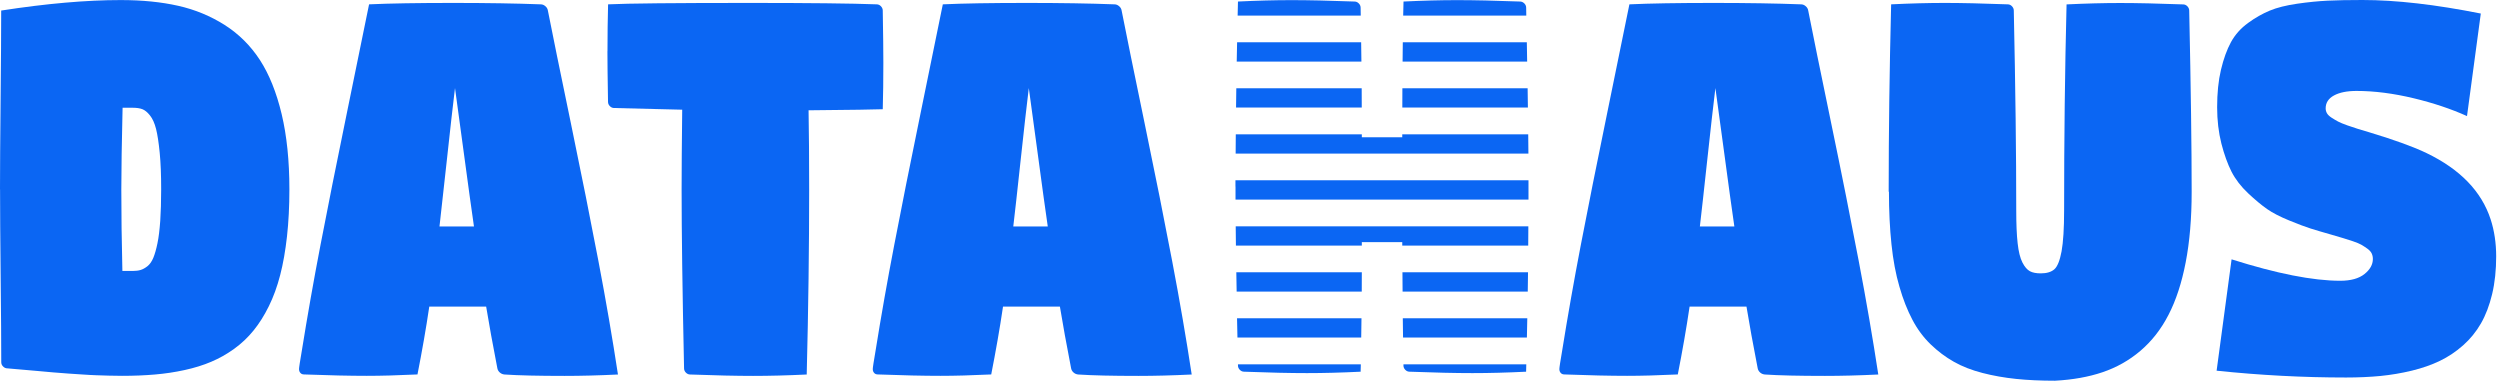
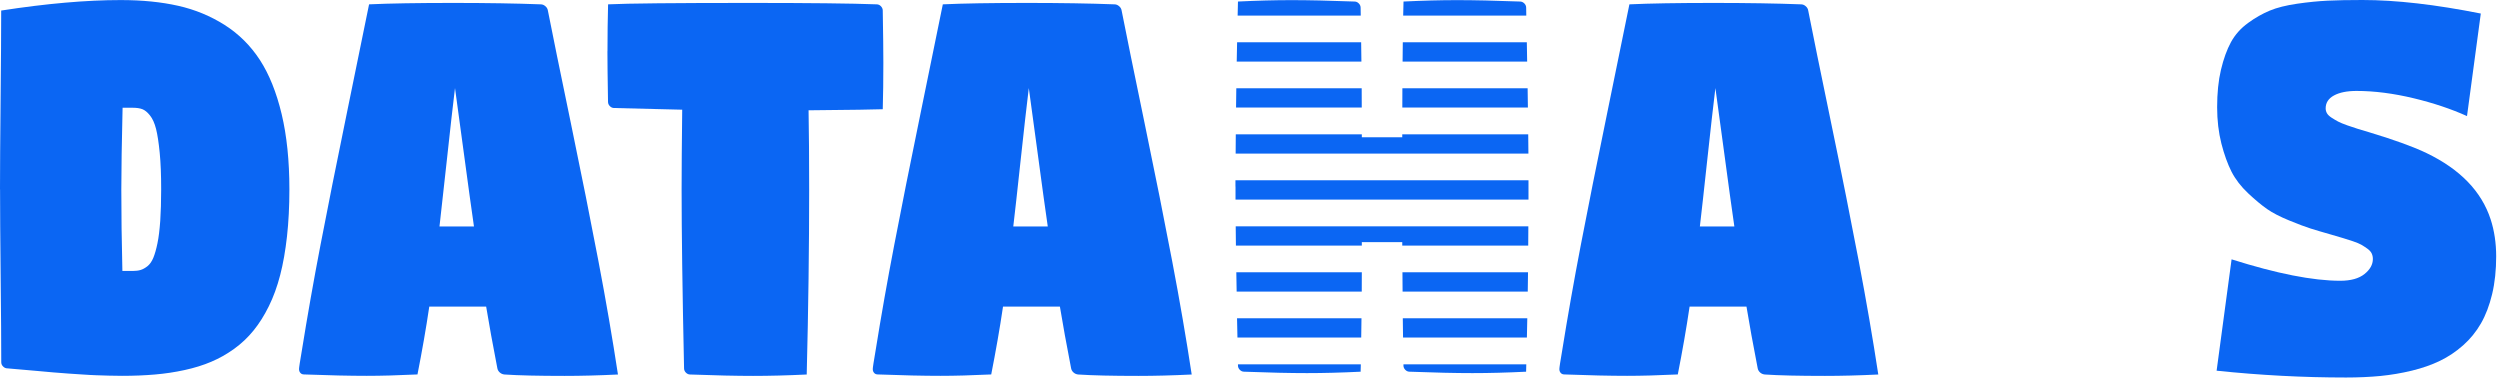
<svg xmlns="http://www.w3.org/2000/svg" width="197" height="30" viewBox="0 0 197 30" fill="none">
  <path d="M0 14.932C0 13.312 0.016 10.962 0.047 7.881C0.078 4.8 0.094 2.455 0.094 0.831C3.662 0.279 6.802 0.005 9.513 0.005C11.206 0.005 12.716 0.158 14.043 0.457C15.37 0.757 16.592 1.262 17.71 1.972C18.823 2.681 19.748 3.601 20.484 4.732C21.216 5.862 21.785 7.282 22.193 8.985C22.6 10.689 22.804 12.671 22.804 14.921C22.804 16.256 22.741 17.492 22.616 18.622C22.49 19.753 22.313 20.773 22.078 21.677C21.843 22.587 21.545 23.402 21.184 24.132C20.824 24.863 20.422 25.499 19.977 26.046C19.534 26.593 19.027 27.071 18.452 27.487C17.877 27.902 17.277 28.239 16.645 28.507C16.018 28.775 15.318 28.991 14.55 29.159C13.782 29.327 13.003 29.443 12.214 29.511C11.425 29.579 10.558 29.616 9.618 29.616C9.294 29.616 8.949 29.611 8.573 29.6C8.197 29.59 7.873 29.579 7.591 29.569C7.309 29.558 6.927 29.543 6.441 29.506C5.956 29.469 5.606 29.453 5.391 29.437C5.177 29.422 4.77 29.395 4.179 29.343C3.589 29.29 3.218 29.259 3.067 29.243C2.915 29.232 2.492 29.195 1.792 29.132C1.092 29.075 0.69 29.038 0.585 29.027C0.455 29.027 0.345 28.98 0.246 28.88C0.146 28.785 0.099 28.67 0.099 28.538C0.099 27.04 0.084 24.805 0.052 21.84C0.021 18.875 0.005 16.572 0.005 14.926L0 14.932ZM9.56 14.932C9.56 16.861 9.586 19.001 9.644 21.351H10.464C10.704 21.351 10.914 21.325 11.086 21.272C11.258 21.22 11.436 21.12 11.624 20.973C11.807 20.825 11.963 20.605 12.084 20.31C12.204 20.016 12.314 19.632 12.408 19.169C12.507 18.701 12.575 18.118 12.627 17.408C12.674 16.698 12.7 15.873 12.7 14.921C12.7 13.796 12.664 12.834 12.585 12.04C12.507 11.246 12.413 10.62 12.298 10.163C12.183 9.706 12.021 9.348 11.817 9.096C11.614 8.838 11.41 8.675 11.211 8.601C11.013 8.528 10.767 8.491 10.469 8.491H9.66C9.597 11.183 9.56 13.328 9.56 14.932Z" fill="#0B66F3" />
  <path d="M23.561 29.111C23.561 28.98 23.64 28.475 23.791 27.592C24.22 24.926 24.705 22.166 25.254 19.311C25.802 16.456 26.508 12.913 27.38 8.675C28.247 4.443 28.817 1.667 29.083 0.342C30.692 0.268 32.907 0.231 35.723 0.231C38.346 0.231 40.645 0.268 42.609 0.342C42.739 0.342 42.86 0.389 42.969 0.484C43.084 0.578 43.152 0.694 43.173 0.831C43.528 2.639 44.129 5.589 44.981 9.69C45.832 13.791 46.553 17.413 47.154 20.563C47.755 23.712 48.267 26.693 48.695 29.511C47.175 29.585 45.775 29.621 44.495 29.621C42.442 29.621 40.864 29.585 39.762 29.511C39.626 29.5 39.501 29.453 39.391 29.359C39.281 29.264 39.218 29.154 39.192 29.022C38.832 27.161 38.534 25.536 38.309 24.159H33.827C33.571 25.894 33.258 27.676 32.897 29.506C31.351 29.579 30.018 29.616 28.901 29.616C27.563 29.616 25.917 29.579 23.963 29.506C23.843 29.506 23.744 29.469 23.676 29.39C23.603 29.311 23.567 29.217 23.567 29.106L23.561 29.111ZM34.632 17.844H37.348C37.155 16.514 36.894 14.621 36.564 12.161C36.235 9.7 35.995 7.96 35.854 6.94C35.692 8.26 35.478 10.152 35.211 12.623C34.945 15.089 34.752 16.83 34.632 17.844Z" fill="#0B66F3" />
  <path d="M47.87 4.038C47.87 2.734 47.886 1.504 47.917 0.342C49.453 0.268 53.183 0.231 59.102 0.231C63.778 0.231 67.106 0.268 69.075 0.342C69.206 0.342 69.316 0.389 69.415 0.489C69.509 0.589 69.561 0.699 69.561 0.831C69.592 2.66 69.608 4.038 69.608 4.963C69.608 6.283 69.592 7.497 69.561 8.607C69.039 8.633 67.09 8.659 63.715 8.691C63.746 10.442 63.762 12.518 63.762 14.926C63.762 19.464 63.7 24.327 63.569 29.511C62.038 29.585 60.628 29.621 59.342 29.621C58.057 29.621 56.365 29.585 54.39 29.511C54.259 29.511 54.15 29.464 54.05 29.364C53.951 29.264 53.904 29.154 53.904 29.022C53.773 22.928 53.711 18.228 53.711 14.926C53.711 13.428 53.726 11.335 53.758 8.644C51.908 8.601 50.116 8.559 48.398 8.512C48.267 8.512 48.157 8.465 48.058 8.365C47.959 8.265 47.912 8.155 47.912 8.023C47.88 6.162 47.865 4.832 47.865 4.038H47.87Z" fill="#0B66F3" />
  <path d="M68.772 29.111C68.772 28.98 68.85 28.475 69.002 27.592C69.43 24.926 69.916 22.166 70.465 19.311C71.013 16.456 71.719 12.913 72.591 8.675C73.458 4.443 74.028 1.667 74.294 0.342C75.903 0.268 78.118 0.231 80.934 0.231C83.557 0.231 85.855 0.268 87.82 0.342C87.95 0.342 88.07 0.389 88.18 0.484C88.295 0.578 88.363 0.694 88.384 0.831C88.739 2.639 89.34 5.589 90.191 9.69C91.043 13.791 91.764 17.413 92.365 20.563C92.966 23.712 93.478 26.693 93.906 29.511C92.386 29.585 90.986 29.621 89.706 29.621C87.652 29.621 86.075 29.585 84.972 29.511C84.837 29.5 84.711 29.453 84.602 29.359C84.492 29.264 84.429 29.154 84.403 29.022C84.043 27.161 83.745 25.536 83.52 24.159H79.038C78.782 25.894 78.468 27.676 78.108 29.506C76.561 29.579 75.229 29.616 74.111 29.616C72.774 29.616 71.128 29.579 69.174 29.506C69.054 29.506 68.955 29.469 68.887 29.39C68.814 29.311 68.777 29.217 68.777 29.106L68.772 29.111ZM79.847 17.844H82.564C82.371 16.514 82.109 14.621 81.78 12.161C81.451 9.7 81.211 7.96 81.07 6.94C80.908 8.26 80.694 10.152 80.427 12.623C80.161 15.089 79.968 16.83 79.847 17.844Z" fill="#0B66F3" />
  <path d="M122.875 29.111C122.875 28.98 122.953 28.475 123.105 27.592C123.533 24.926 124.019 22.166 124.567 19.311C125.116 16.456 125.821 12.913 126.694 8.675C127.561 4.443 128.13 1.667 128.397 0.342C130.006 0.268 132.221 0.231 135.037 0.231C137.659 0.231 139.958 0.268 141.922 0.342C142.053 0.342 142.173 0.389 142.283 0.484C142.398 0.578 142.466 0.694 142.487 0.831C142.842 2.639 143.443 5.589 144.294 9.69C145.146 13.791 145.867 17.413 146.467 20.563C147.068 23.712 147.58 26.693 148.009 29.511C146.488 29.585 145.088 29.621 143.808 29.621C141.755 29.621 140.177 29.585 139.075 29.511C138.939 29.5 138.814 29.453 138.704 29.359C138.595 29.264 138.532 29.154 138.506 29.022C138.145 27.161 137.847 25.536 137.623 24.159H133.14C132.884 25.894 132.571 27.676 132.21 29.506C130.664 29.579 129.332 29.616 128.214 29.616C126.877 29.616 125.231 29.579 123.277 29.506C123.157 29.506 123.058 29.469 122.99 29.39C122.917 29.311 122.88 29.217 122.88 29.106L122.875 29.111ZM133.95 17.844H136.667C136.473 16.514 136.212 14.621 135.883 12.161C135.554 9.7 135.314 7.96 135.173 6.94C135.011 8.26 134.797 10.152 134.53 12.623C134.264 15.089 134.07 16.83 133.95 17.844Z" fill="#0B66F3" />
-   <path d="M148.828 15.11C148.828 10.452 148.891 5.531 149.022 0.342C150.552 0.268 151.958 0.231 153.248 0.231C154.538 0.231 156.226 0.268 158.201 0.342C158.331 0.342 158.441 0.389 158.54 0.489C158.634 0.589 158.687 0.699 158.687 0.831C158.817 6.924 158.88 12.171 158.88 16.582C158.88 17.645 158.916 18.507 158.99 19.169C159.063 19.832 159.188 20.337 159.366 20.683C159.543 21.03 159.742 21.257 159.956 21.372C160.17 21.488 160.458 21.541 160.813 21.541C161.288 21.541 161.649 21.43 161.889 21.215C162.129 20.999 162.317 20.526 162.453 19.8C162.584 19.075 162.652 17.997 162.652 16.572C162.652 10.941 162.714 5.531 162.845 0.347C164.381 0.273 165.792 0.237 167.071 0.237C168.351 0.237 170.049 0.273 172.024 0.347C172.155 0.347 172.264 0.394 172.364 0.494C172.458 0.594 172.51 0.705 172.51 0.836C172.641 6.93 172.703 11.688 172.703 15.116C172.703 17.198 172.546 19.048 172.233 20.668C171.92 22.287 171.47 23.67 170.88 24.805C170.295 25.946 169.553 26.887 168.665 27.645C167.777 28.402 166.779 28.959 165.677 29.332C164.574 29.706 163.326 29.926 161.931 30C160.797 30 159.773 29.953 158.864 29.858C157.955 29.763 157.072 29.611 156.221 29.39C155.369 29.169 154.617 28.88 153.964 28.507C153.311 28.139 152.7 27.681 152.135 27.135C151.571 26.588 151.085 25.941 150.693 25.189C150.296 24.437 149.957 23.575 149.675 22.592C149.387 21.614 149.178 20.5 149.048 19.253C148.917 18.007 148.849 16.625 148.849 15.105L148.828 15.11Z" fill="#0B66F3" />
  <path d="M174.668 29.222L175.849 20.436C179.406 21.561 182.259 22.124 184.411 22.124C185.247 22.124 185.884 21.945 186.323 21.593C186.762 21.241 186.982 20.846 186.982 20.41C186.982 20.247 186.95 20.1 186.887 19.968C186.825 19.837 186.71 19.711 186.543 19.59C186.376 19.474 186.219 19.369 186.073 19.285C185.921 19.201 185.696 19.106 185.399 19.006C185.096 18.906 184.845 18.822 184.641 18.765C184.437 18.707 184.14 18.617 183.748 18.502C183.032 18.297 182.473 18.134 182.076 18.007C181.679 17.881 181.115 17.671 180.383 17.371C179.657 17.072 179.072 16.772 178.638 16.467C178.205 16.162 177.708 15.752 177.149 15.226C176.59 14.7 176.157 14.138 175.843 13.528C175.535 12.918 175.269 12.182 175.044 11.309C174.825 10.436 174.71 9.485 174.71 8.449C174.71 7.34 174.809 6.356 175.013 5.494C175.217 4.637 175.478 3.912 175.802 3.318C176.126 2.729 176.575 2.224 177.149 1.809C177.719 1.393 178.288 1.073 178.858 0.836C179.427 0.599 180.143 0.421 181.01 0.294C181.877 0.168 182.682 0.089 183.424 0.053C184.166 0.016 185.08 0 186.161 0C188.81 0 191.918 0.358 195.487 1.067L194.4 9.148C193.167 8.591 191.762 8.118 190.184 7.739C188.606 7.361 187.107 7.166 185.691 7.166C184.944 7.166 184.349 7.287 183.915 7.524C183.481 7.76 183.262 8.102 183.262 8.538C183.262 8.675 183.298 8.807 183.366 8.927C183.434 9.048 183.56 9.164 183.737 9.28C183.915 9.395 184.082 9.49 184.244 9.579C184.406 9.664 184.646 9.763 184.97 9.879C185.294 9.995 185.561 10.084 185.775 10.147C185.989 10.21 186.308 10.31 186.736 10.436C188.716 11.036 190.21 11.577 191.218 12.066C193.857 13.339 195.544 15.079 196.265 17.292C196.552 18.181 196.699 19.154 196.699 20.21C196.699 21.267 196.594 22.287 196.38 23.176C196.166 24.064 195.873 24.837 195.497 25.489C195.121 26.141 194.656 26.714 194.092 27.213C193.528 27.713 192.921 28.118 192.268 28.433C191.615 28.749 190.879 29.006 190.059 29.206C189.238 29.406 188.413 29.543 187.577 29.627C186.741 29.706 185.843 29.748 184.866 29.748C181.491 29.748 178.095 29.569 174.673 29.211L174.668 29.222Z" fill="#0B66F3" />
  <path d="M97.374 17.834C97.374 18.323 97.385 18.828 97.39 19.353H107.311C107.311 19.264 107.311 19.174 107.311 19.08H110.498C110.498 19.169 110.498 19.264 110.498 19.353H120.424C120.424 18.843 120.434 18.338 120.434 17.834H97.369H97.374Z" fill="#0B66F3" />
  <path d="M120.351 25.079H110.54C110.545 25.62 110.55 26.125 110.56 26.598H120.319C120.33 26.088 120.34 25.584 120.351 25.079Z" fill="#0B66F3" />
  <path d="M110.513 21.456C110.513 21.982 110.519 22.492 110.524 22.976H120.387C120.392 22.466 120.403 21.961 120.408 21.456H110.513Z" fill="#0B66F3" />
  <path d="M110.498 10.584C110.498 10.662 110.498 10.736 110.498 10.815H107.311C107.311 10.736 107.311 10.662 107.311 10.584H97.38C97.38 11.094 97.374 11.598 97.369 12.103H120.439C120.439 11.619 120.429 11.109 120.424 10.584H110.498Z" fill="#0B66F3" />
  <path d="M97.422 21.456C97.427 21.951 97.437 22.455 97.448 22.976H107.306C107.306 22.482 107.306 21.977 107.311 21.456H97.422Z" fill="#0B66F3" />
  <path d="M120.272 1.23C120.272 1.025 120.262 0.815 120.262 0.61C120.262 0.478 120.215 0.368 120.116 0.268C120.016 0.173 119.907 0.121 119.776 0.121C117.801 0.047 116.156 0.01 114.824 0.01C113.491 0.01 112.128 0.047 110.597 0.121C110.587 0.473 110.581 0.846 110.571 1.23H120.267H120.272Z" fill="#0B66F3" />
  <path d="M97.359 14.706C97.359 15.031 97.359 15.373 97.359 15.726H120.445C120.445 15.384 120.445 15.042 120.445 14.706C120.445 14.543 120.445 14.374 120.445 14.206H97.353C97.353 14.374 97.353 14.537 97.353 14.706H97.359Z" fill="#0B66F3" />
  <path d="M107.264 26.598C107.269 26.114 107.275 25.605 107.285 25.079H97.479C97.49 25.573 97.5 26.083 97.511 26.598H107.27H107.264Z" fill="#0B66F3" />
  <path d="M107.227 1.23C107.227 1.02 107.217 0.815 107.217 0.61C107.217 0.478 107.17 0.368 107.071 0.268C106.971 0.168 106.862 0.121 106.731 0.121C104.756 0.047 103.111 0.01 101.778 0.01C100.446 0.01 99.083 0.047 97.552 0.121C97.542 0.494 97.536 0.862 97.526 1.23H107.227Z" fill="#0B66F3" />
  <path d="M97.552 28.707C97.552 28.738 97.552 28.77 97.552 28.801C97.552 28.933 97.599 29.043 97.698 29.143C97.798 29.243 97.907 29.29 98.038 29.29C100.013 29.364 101.659 29.401 102.991 29.401C104.323 29.401 105.686 29.364 107.217 29.29C107.217 29.101 107.228 28.906 107.233 28.707H97.558H97.552Z" fill="#0B66F3" />
  <path d="M110.592 28.707C110.592 28.738 110.592 28.77 110.592 28.801C110.592 28.933 110.639 29.043 110.738 29.143C110.837 29.243 110.947 29.29 111.078 29.29C113.052 29.364 114.698 29.401 116.03 29.401C117.362 29.401 118.726 29.364 120.257 29.29C120.257 29.096 120.267 28.901 120.272 28.707H110.597H110.592Z" fill="#0B66F3" />
  <path d="M110.54 3.333C110.534 3.822 110.529 4.327 110.524 4.853H120.34C120.33 4.358 120.319 3.854 120.314 3.333H110.54Z" fill="#0B66F3" />
  <path d="M97.484 3.333C97.474 3.843 97.463 4.348 97.453 4.853H107.279C107.274 4.337 107.269 3.827 107.259 3.333H97.479H97.484Z" fill="#0B66F3" />
  <path d="M107.306 8.475C107.306 7.96 107.306 7.455 107.301 6.956H97.421C97.416 7.466 97.406 7.971 97.401 8.475H107.311H107.306Z" fill="#0B66F3" />
  <path d="M110.508 6.956C110.508 7.45 110.508 7.955 110.503 8.475H120.398C120.393 7.981 120.382 7.476 120.377 6.956H110.508Z" fill="#0B66F3" />
</svg>